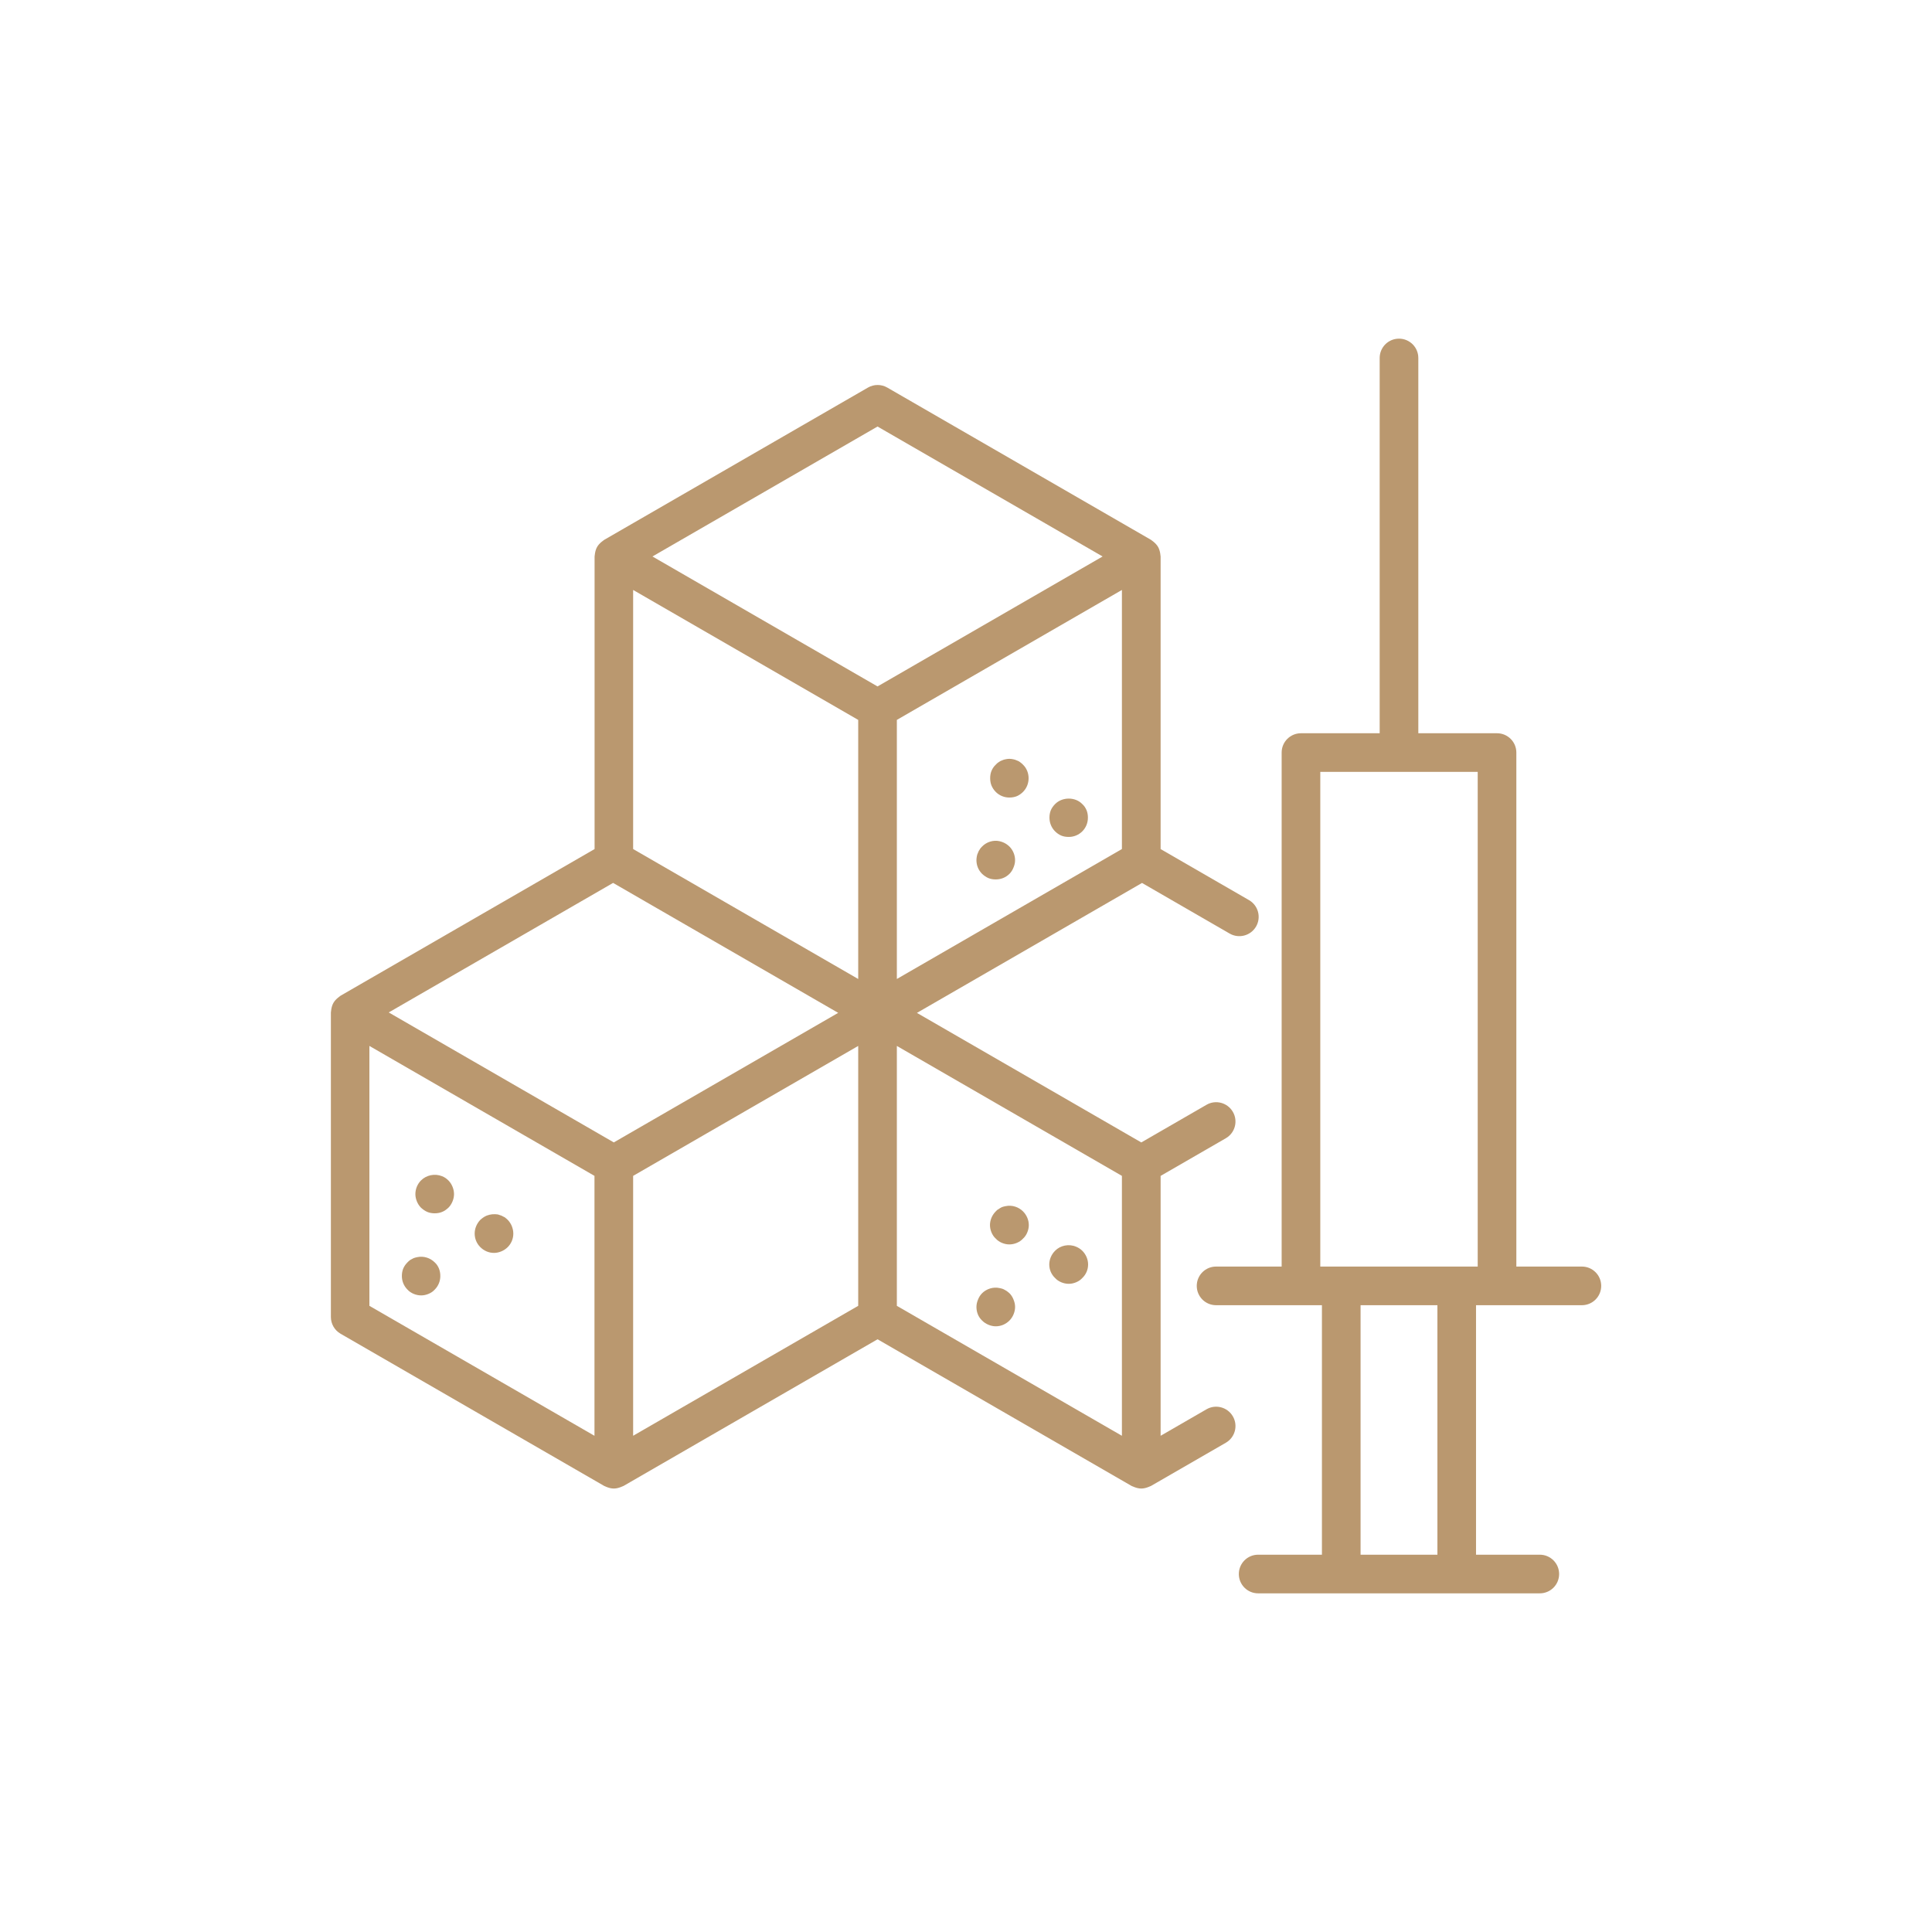
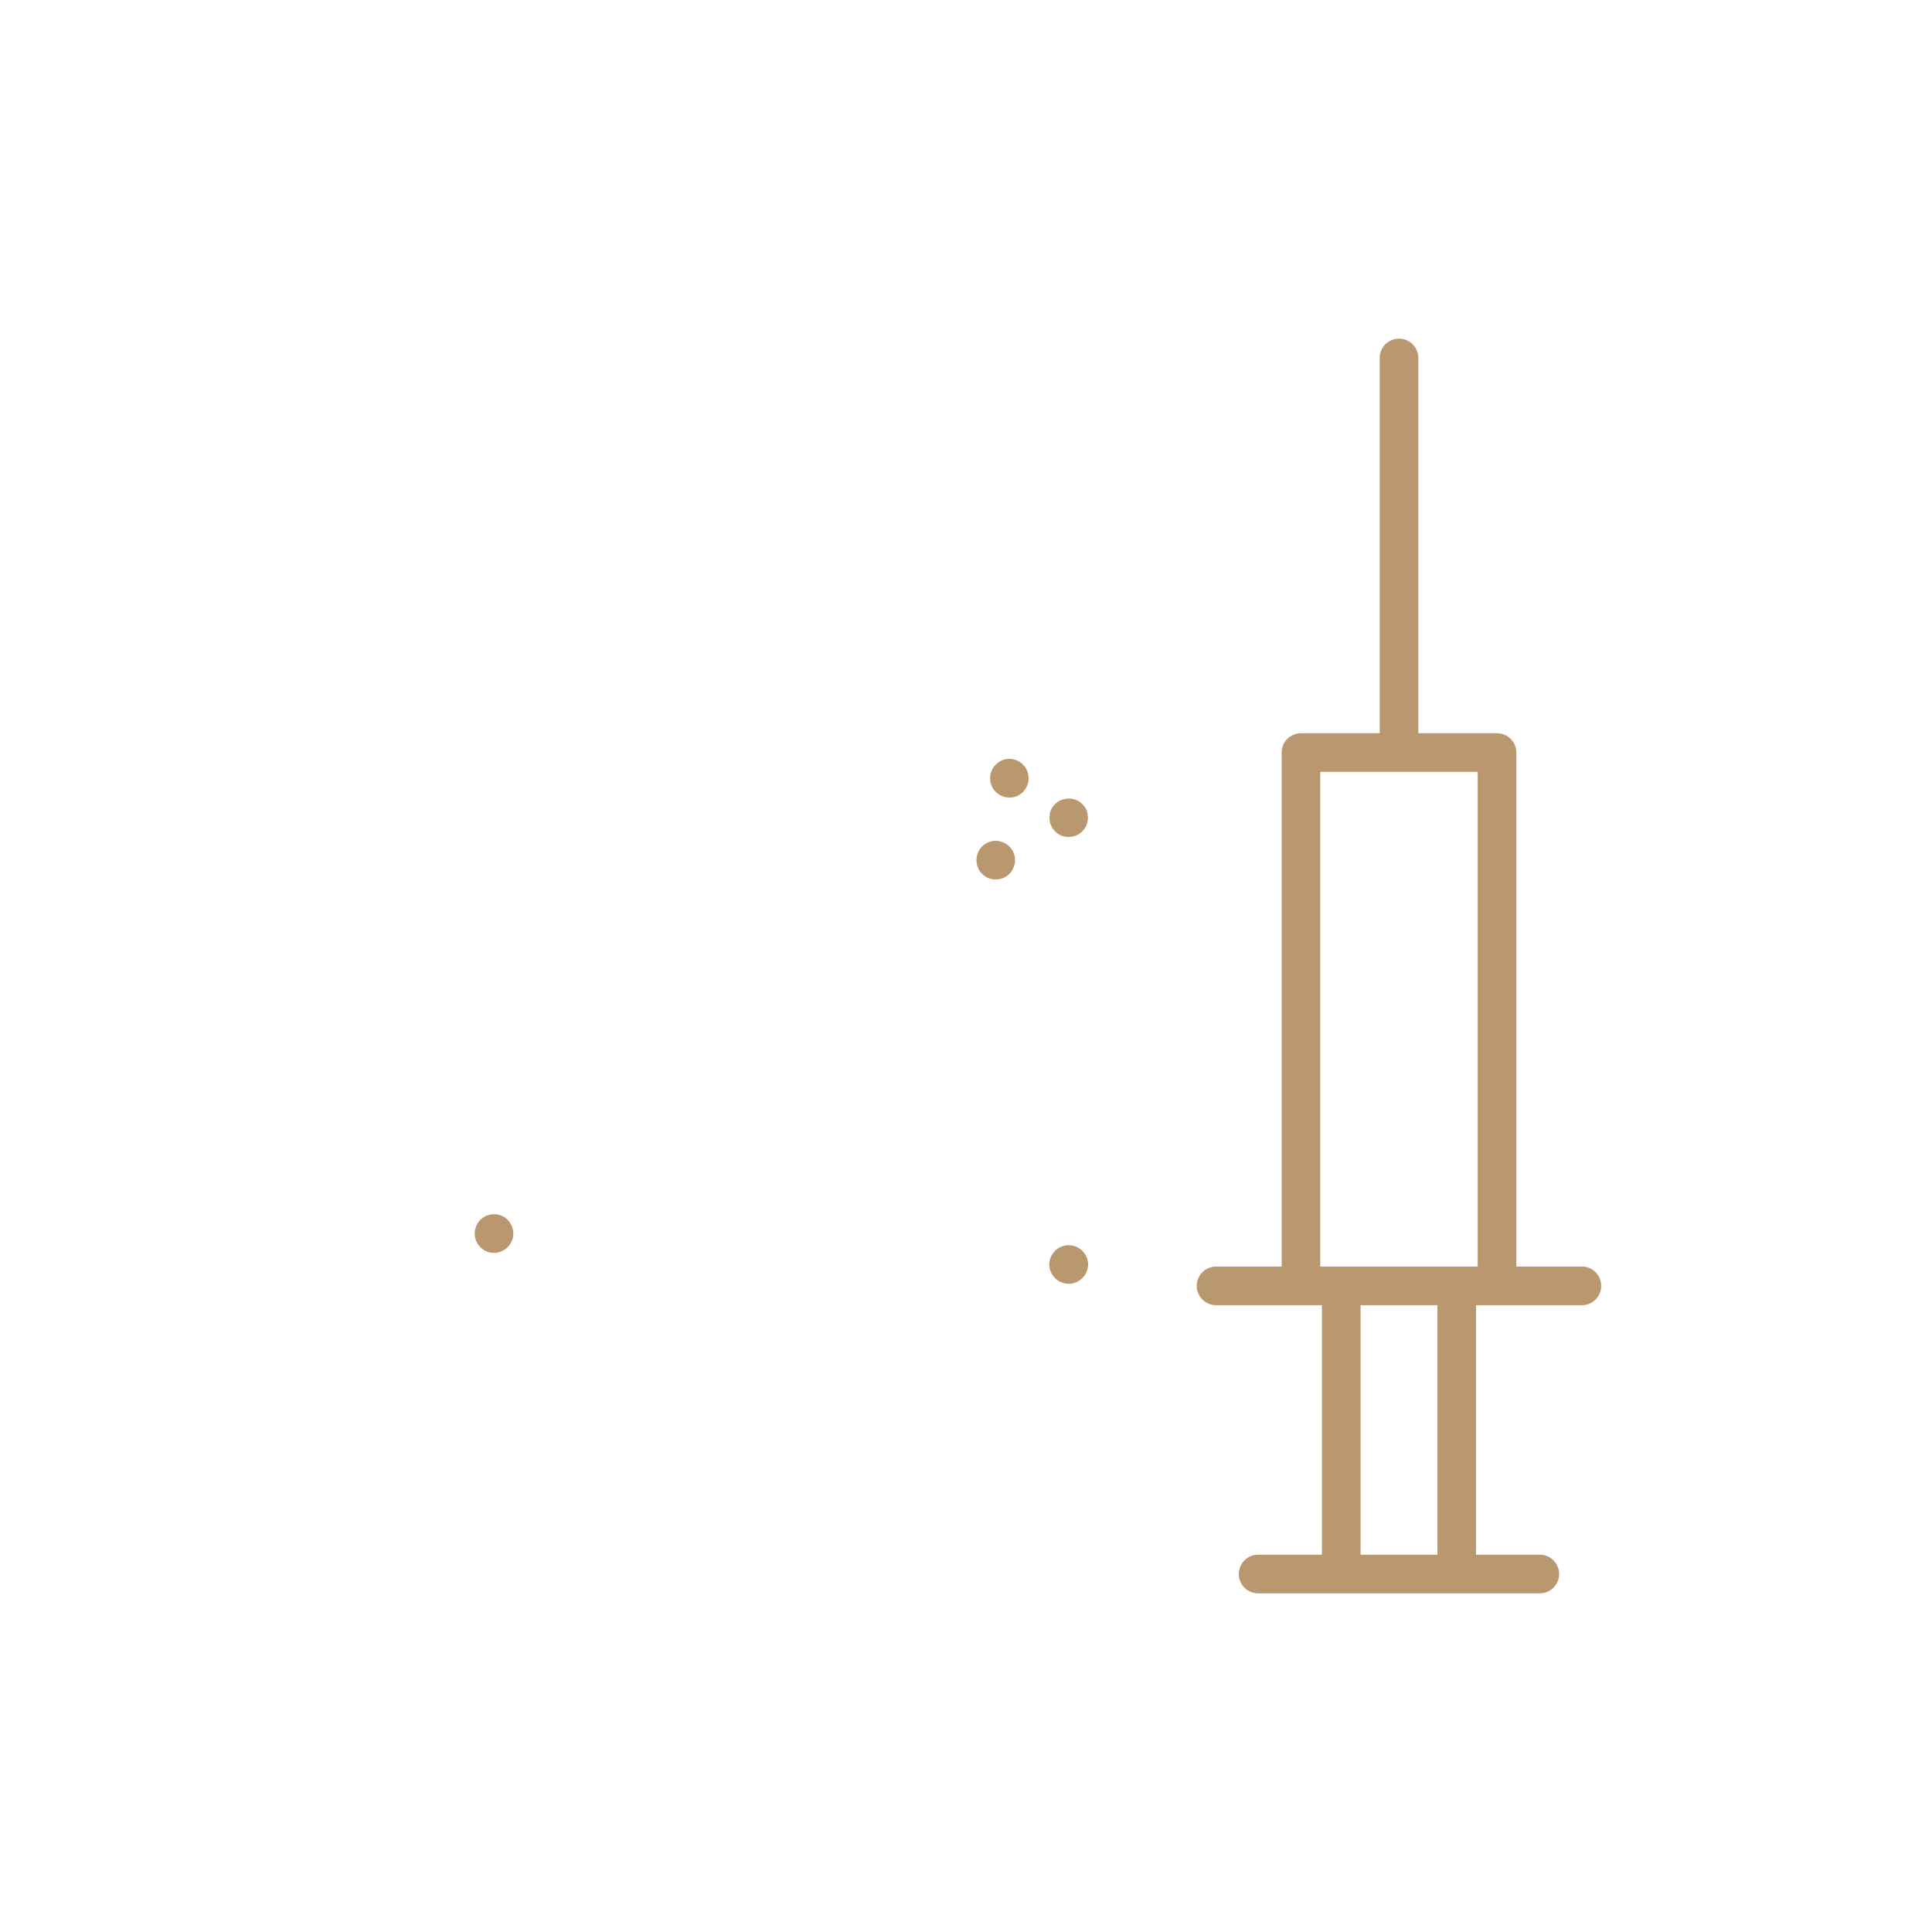
<svg xmlns="http://www.w3.org/2000/svg" viewBox="0 0 100 100" height="100" width="100" data-name="Layer 2" id="Layer_2">
  <defs>
    <style>
      .cls-1 {
        fill: #ba986f;
        stroke-width: 0px;
      }
    </style>
  </defs>
-   <path d="M31.344,76.943c.027.013.054.023.083.034.111.041.226.069.344.069s.232-.028.344-.069c.029-.011.055-.021.083-.034.024-.011.05-.017.074-.03l13.15-7.592,13.149,7.592c.023.013.05.019.074.03.027.013.054.023.083.034.111.041.226.069.344.069s.232-.028.344-.069c.029-.011.055-.021.083-.034.024-.011.05-.017.074-.03l3.874-2.236c.479-.276.643-.888.366-1.366-.277-.479-.889-.643-1.366-.366l-2.374,1.371v-13.452l3.374-1.948c.479-.276.643-.888.366-1.366-.277-.479-.889-.643-1.366-.366l-3.374,1.948-11.613-6.705,11.65-6.726,4.538,2.621c.476.274,1.089.112,1.366-.366.276-.479.112-1.09-.366-1.366l-4.575-2.642v-15.142c0-.027-.008-.052-.01-.078-.002-.031-.007-.06-.012-.091-.02-.116-.053-.229-.111-.33,0,0,0,0,0,0,0,0,0,0,0,0-.059-.101-.14-.187-.232-.263-.024-.019-.046-.037-.071-.055-.022-.015-.04-.035-.063-.048l-13.649-7.881c-.309-.178-.691-.178-1,0l-13.65,7.881c-.024.014-.043.035-.066.05-.024.016-.045.033-.067.051-.092.076-.175.162-.234.264,0,0,0,0,0,0,0,0,0,0,0,0-.058.101-.091.214-.111.33-.005.031-.01.06-.012.091-.002.026-.01.051-.01.078v15.142l-13.15,7.592c-.023.014-.041.033-.063.049-.025.017-.048.035-.071.055-.091.076-.173.161-.232.263,0,0,0,0,0,0,0,0,0,0,0,0-.058.101-.091.214-.111.33-.005.031-.01.06-.012.091-.002.026-.01.051-.01.078v15.762c0,.357.19.688.5.866l13.65,7.881c.023.013.05.019.074.03ZM31.734,45.699l11.651,6.726-11.614,6.706-11.65-6.727,11.614-6.705ZM44.421,37.262v13.41l-11.65-6.726v-13.41l11.65,6.726ZM32.771,60.863l11.65-6.726v13.452l-11.65,6.726v-13.453ZM58.07,43.946l-11.649,6.726v-13.41l11.649-6.726v13.41ZM46.421,54.137l11.649,6.726v13.453l-11.649-6.726v-13.452ZM45.421,22.077l11.65,6.726-11.65,6.727-11.65-6.727,11.65-6.726ZM19.12,54.137l11.65,6.726v13.453l-11.65-6.726v-13.452Z" class="cls-1" />
  <path d="M81.88,65.557h-3.394v-26.604c0-.553-.447-1-1-1h-4.074v-19.424c0-.553-.447-1-1-1s-1,.447-1,1v19.424h-4.074c-.553,0-1,.447-1,1v26.604h-3.394c-.553,0-1,.447-1,1s.447,1,1,1h5.479v12.914h-3.301c-.553,0-1,.447-1,1s.447,1,1,1h14.578c.553,0,1-.447,1-1s-.447-1-1-1h-3.301v-12.914h5.479c.553,0,1-.447,1-1s-.447-1-1-1ZM74.4,80.471h-3.977v-12.914h3.977v12.914ZM75.4,65.557h-7.062v-25.604h8.148v25.604h-1.086Z" class="cls-1" />
  <path d="M54.93,43.25c.12.05.25.069.39.069.261,0,.511-.1.7-.289.19-.19.29-.44.29-.711,0-.13-.02-.26-.069-.38-.051-.12-.12-.229-.221-.319-.359-.38-1.04-.38-1.41,0-.09.09-.17.199-.22.319s-.07.25-.07.38c0,.271.101.521.29.711.091.09.2.17.32.22Z" class="cls-1" />
  <path d="M50.83,45.229c.1.09.21.17.33.221.12.05.25.069.38.069.27,0,.52-.1.71-.29.09-.09.16-.199.21-.33.05-.119.08-.239.08-.38,0-.26-.11-.52-.29-.7-.05-.05-.101-.09-.16-.13-.05-.029-.11-.069-.17-.09-.061-.03-.12-.04-.19-.06-.319-.07-.67.04-.899.279-.04.04-.09.091-.12.15-.04.05-.07.11-.09.17-.03.061-.051.12-.061.19-.01.06-.02.13-.02.189,0,.271.1.521.29.71Z" class="cls-1" />
  <path d="M51.54,40.99c.189.189.439.29.7.29.14,0,.27-.021.39-.07s.229-.13.32-.22c.189-.19.29-.44.29-.71,0-.261-.101-.521-.29-.7-.04-.05-.101-.09-.15-.13s-.11-.07-.17-.091c-.061-.029-.13-.05-.19-.06-.13-.03-.26-.03-.39,0-.06.01-.13.03-.19.06-.06.021-.119.051-.17.091-.06.04-.109.08-.149.13-.101.09-.17.2-.221.319-.05.12-.069.25-.069.381,0,.13.02.26.069.38.051.12.12.229.221.33Z" class="cls-1" />
  <path d="M56.02,64.74c-.09-.091-.2-.16-.319-.21-.37-.16-.82-.07-1.091.21-.189.189-.3.449-.3.71,0,.27.11.52.3.699.091.101.2.17.32.221.12.05.25.08.39.08.131,0,.261-.03.381-.08.119-.051.229-.12.319-.221.19-.18.3-.43.3-.699,0-.261-.109-.521-.3-.71Z" class="cls-1" />
-   <path d="M52.25,66.939c-.05-.04-.101-.09-.15-.12-.06-.039-.12-.069-.18-.1-.061-.02-.12-.04-.19-.05-.319-.07-.67.04-.899.27-.09.091-.16.2-.21.33-.051.12-.08.25-.08.38,0,.271.1.521.29.7.1.101.21.17.33.22.12.051.25.08.38.08.27,0,.52-.109.71-.3.09-.09.16-.2.21-.319.05-.12.08-.25.08-.381,0-.13-.03-.26-.08-.38-.05-.13-.12-.239-.21-.33Z" class="cls-1" />
-   <path d="M52.05,62.43c-.07.01-.13.03-.19.05-.06.03-.119.061-.17.101-.06.029-.109.069-.149.12-.19.189-.3.449-.3.71,0,.13.029.26.079.38.051.12.12.229.221.319.09.101.2.171.319.221.12.05.25.08.381.08.14,0,.27-.03.39-.08s.229-.12.32-.221c.1-.09.17-.199.22-.319s.08-.25.08-.38c0-.261-.11-.521-.3-.71-.23-.23-.57-.341-.9-.271Z" class="cls-1" />
  <path d="M26.49,63.46c-.051-.12-.12-.23-.21-.32-.051-.05-.101-.09-.15-.13-.061-.03-.12-.06-.18-.09-.061-.021-.12-.04-.181-.061-.2-.029-.399-.01-.58.061-.12.05-.229.13-.33.22-.18.19-.29.44-.29.71,0,.26.101.51.29.7.19.19.44.3.71.3.131,0,.261-.03.381-.08.119-.05.229-.12.33-.22.189-.19.289-.44.289-.7,0-.14-.029-.26-.079-.39Z" class="cls-1" />
-   <path d="M22.5,65.34c-.23-.23-.57-.34-.9-.271-.06.011-.13.03-.189.051-.061.029-.12.06-.17.09-.051.04-.11.08-.15.13-.09.09-.17.2-.22.32-.051.13-.07.25-.07.39,0,.26.1.51.29.7.09.1.2.17.32.22s.25.08.39.08c.13,0,.26-.03.38-.08s.23-.12.32-.22c.189-.19.29-.44.29-.7,0-.14-.021-.26-.07-.39-.05-.12-.12-.23-.22-.32Z" class="cls-1" />
-   <path d="M23.21,61.1c-.101-.1-.2-.17-.33-.22-.37-.15-.811-.061-1.09.22-.181.181-.29.44-.29.71,0,.13.03.26.08.38s.12.23.21.32c.1.09.21.17.33.22.12.051.25.07.38.07s.26-.02.38-.07c.13-.05.229-.13.33-.22.09-.09.16-.2.21-.32s.08-.25.08-.38c0-.14-.03-.27-.08-.39s-.12-.23-.21-.32Z" class="cls-1" />
</svg>